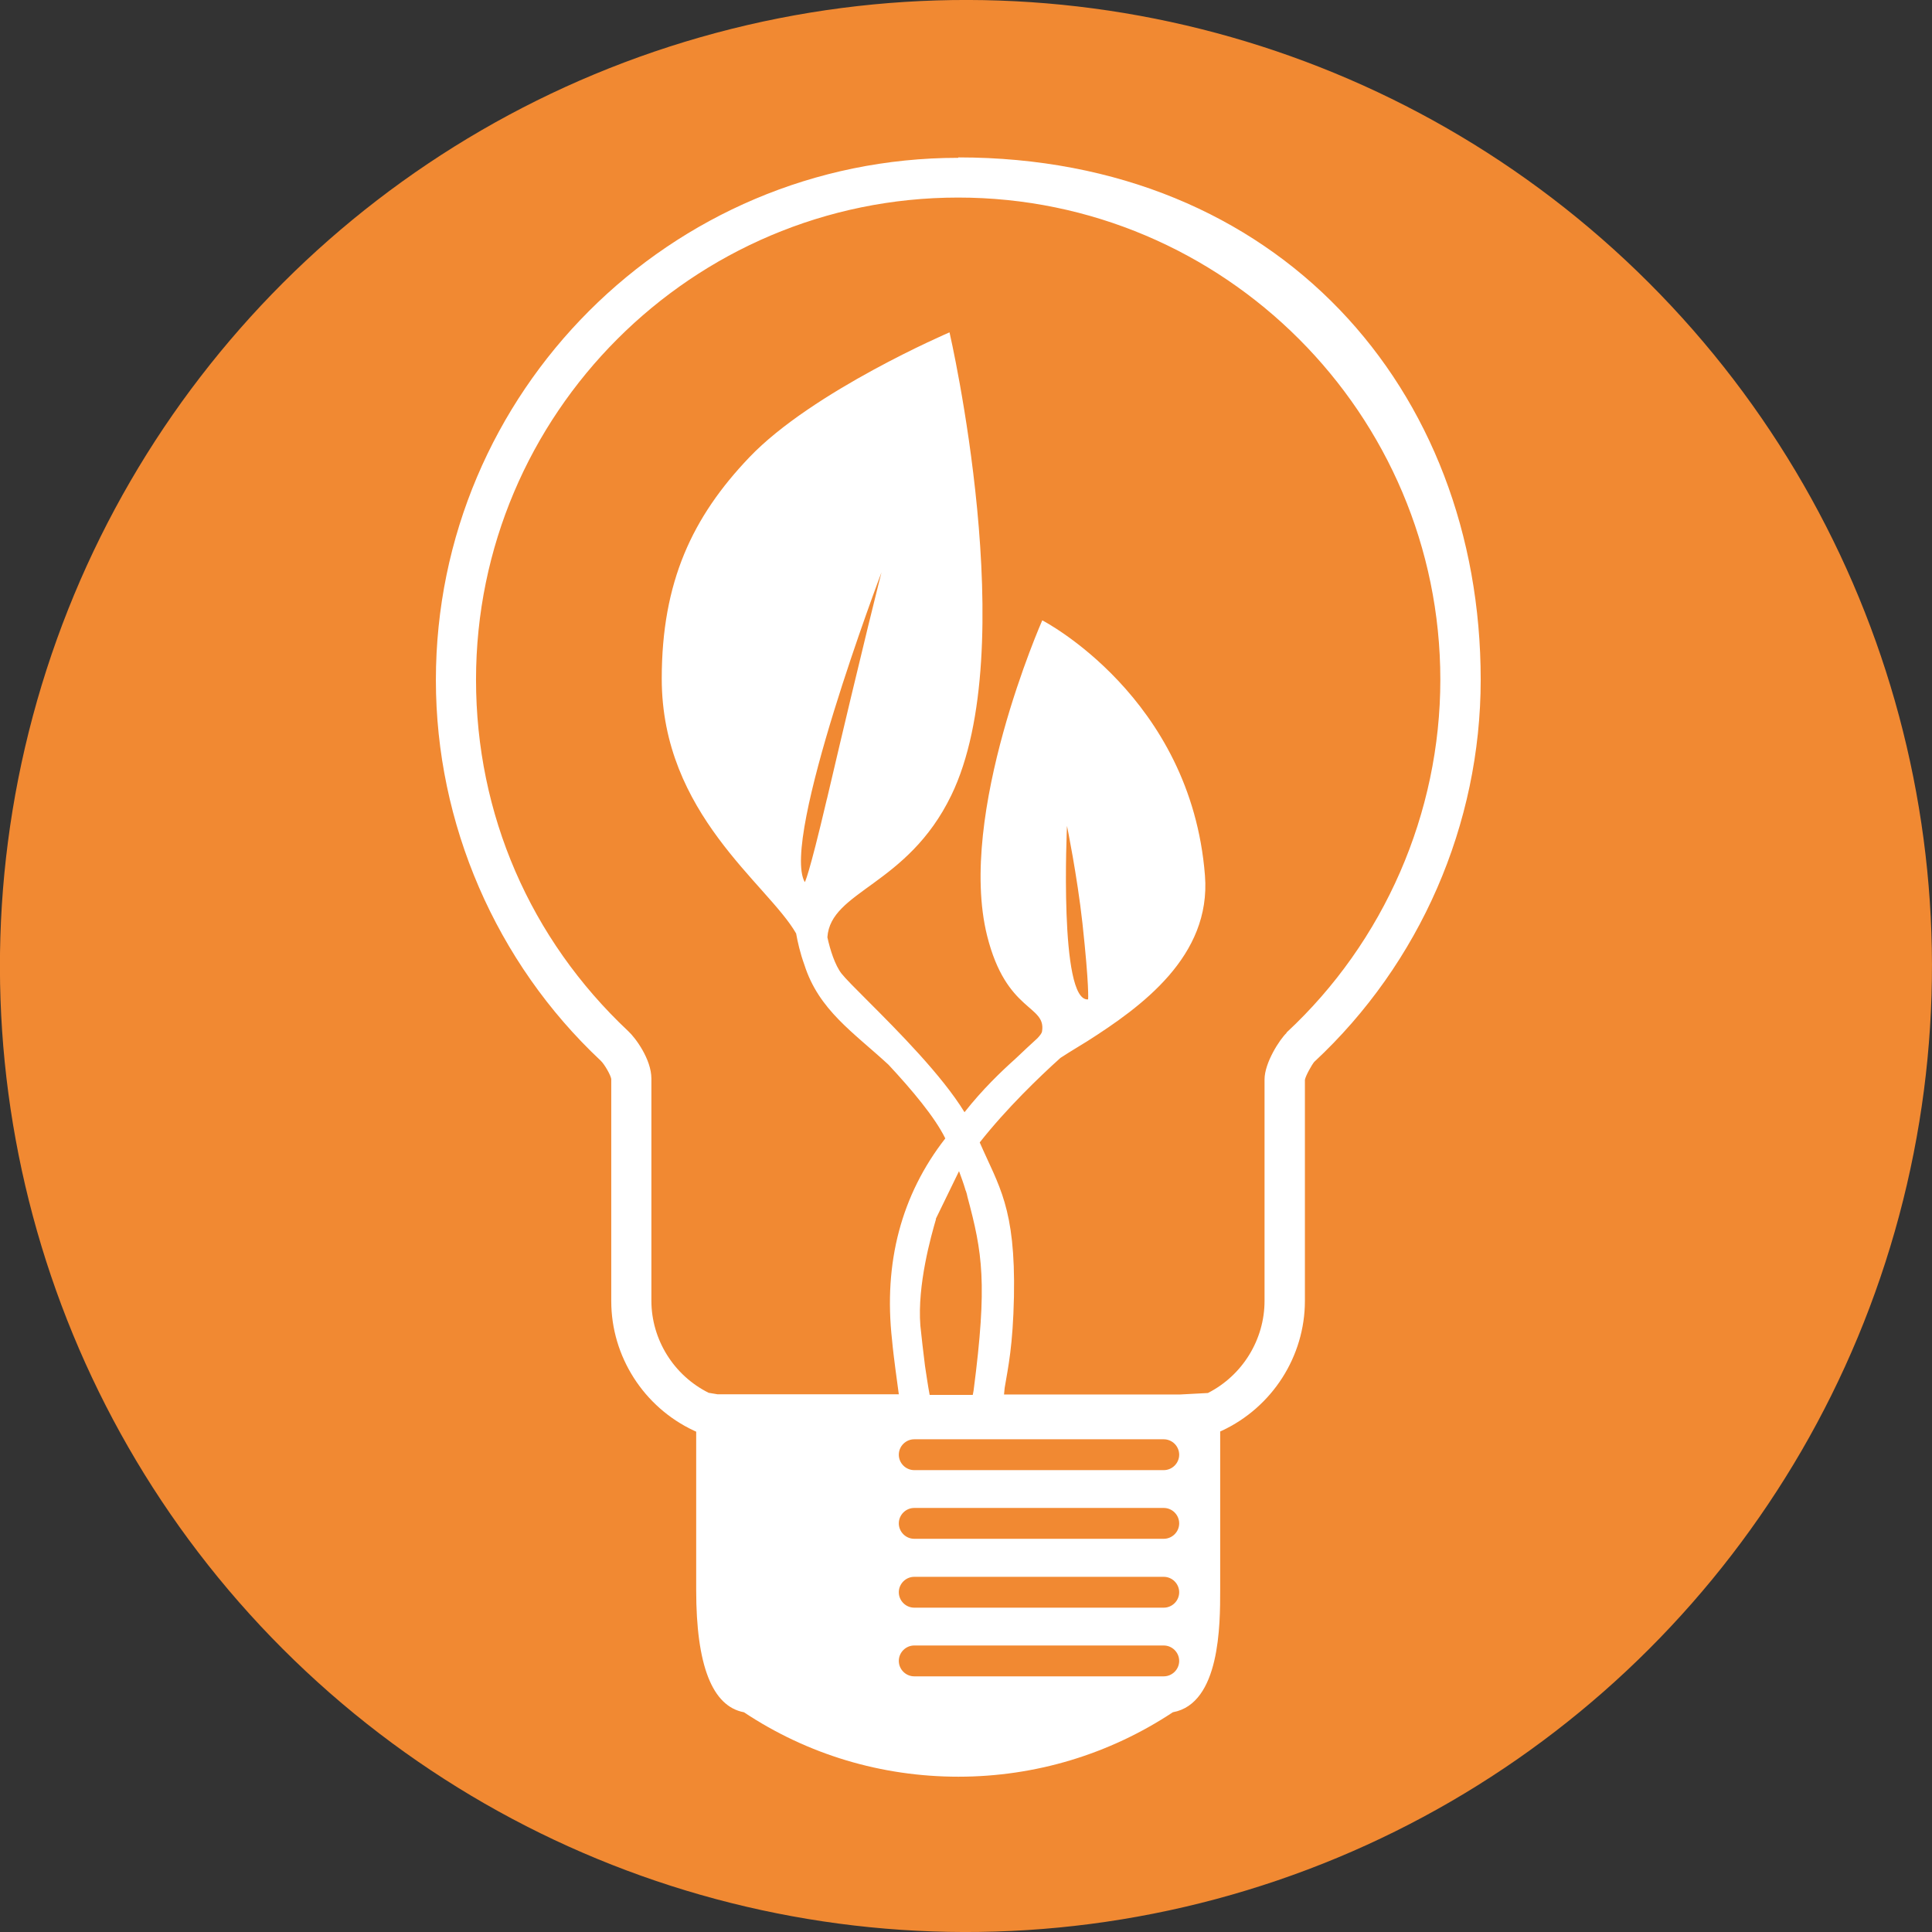
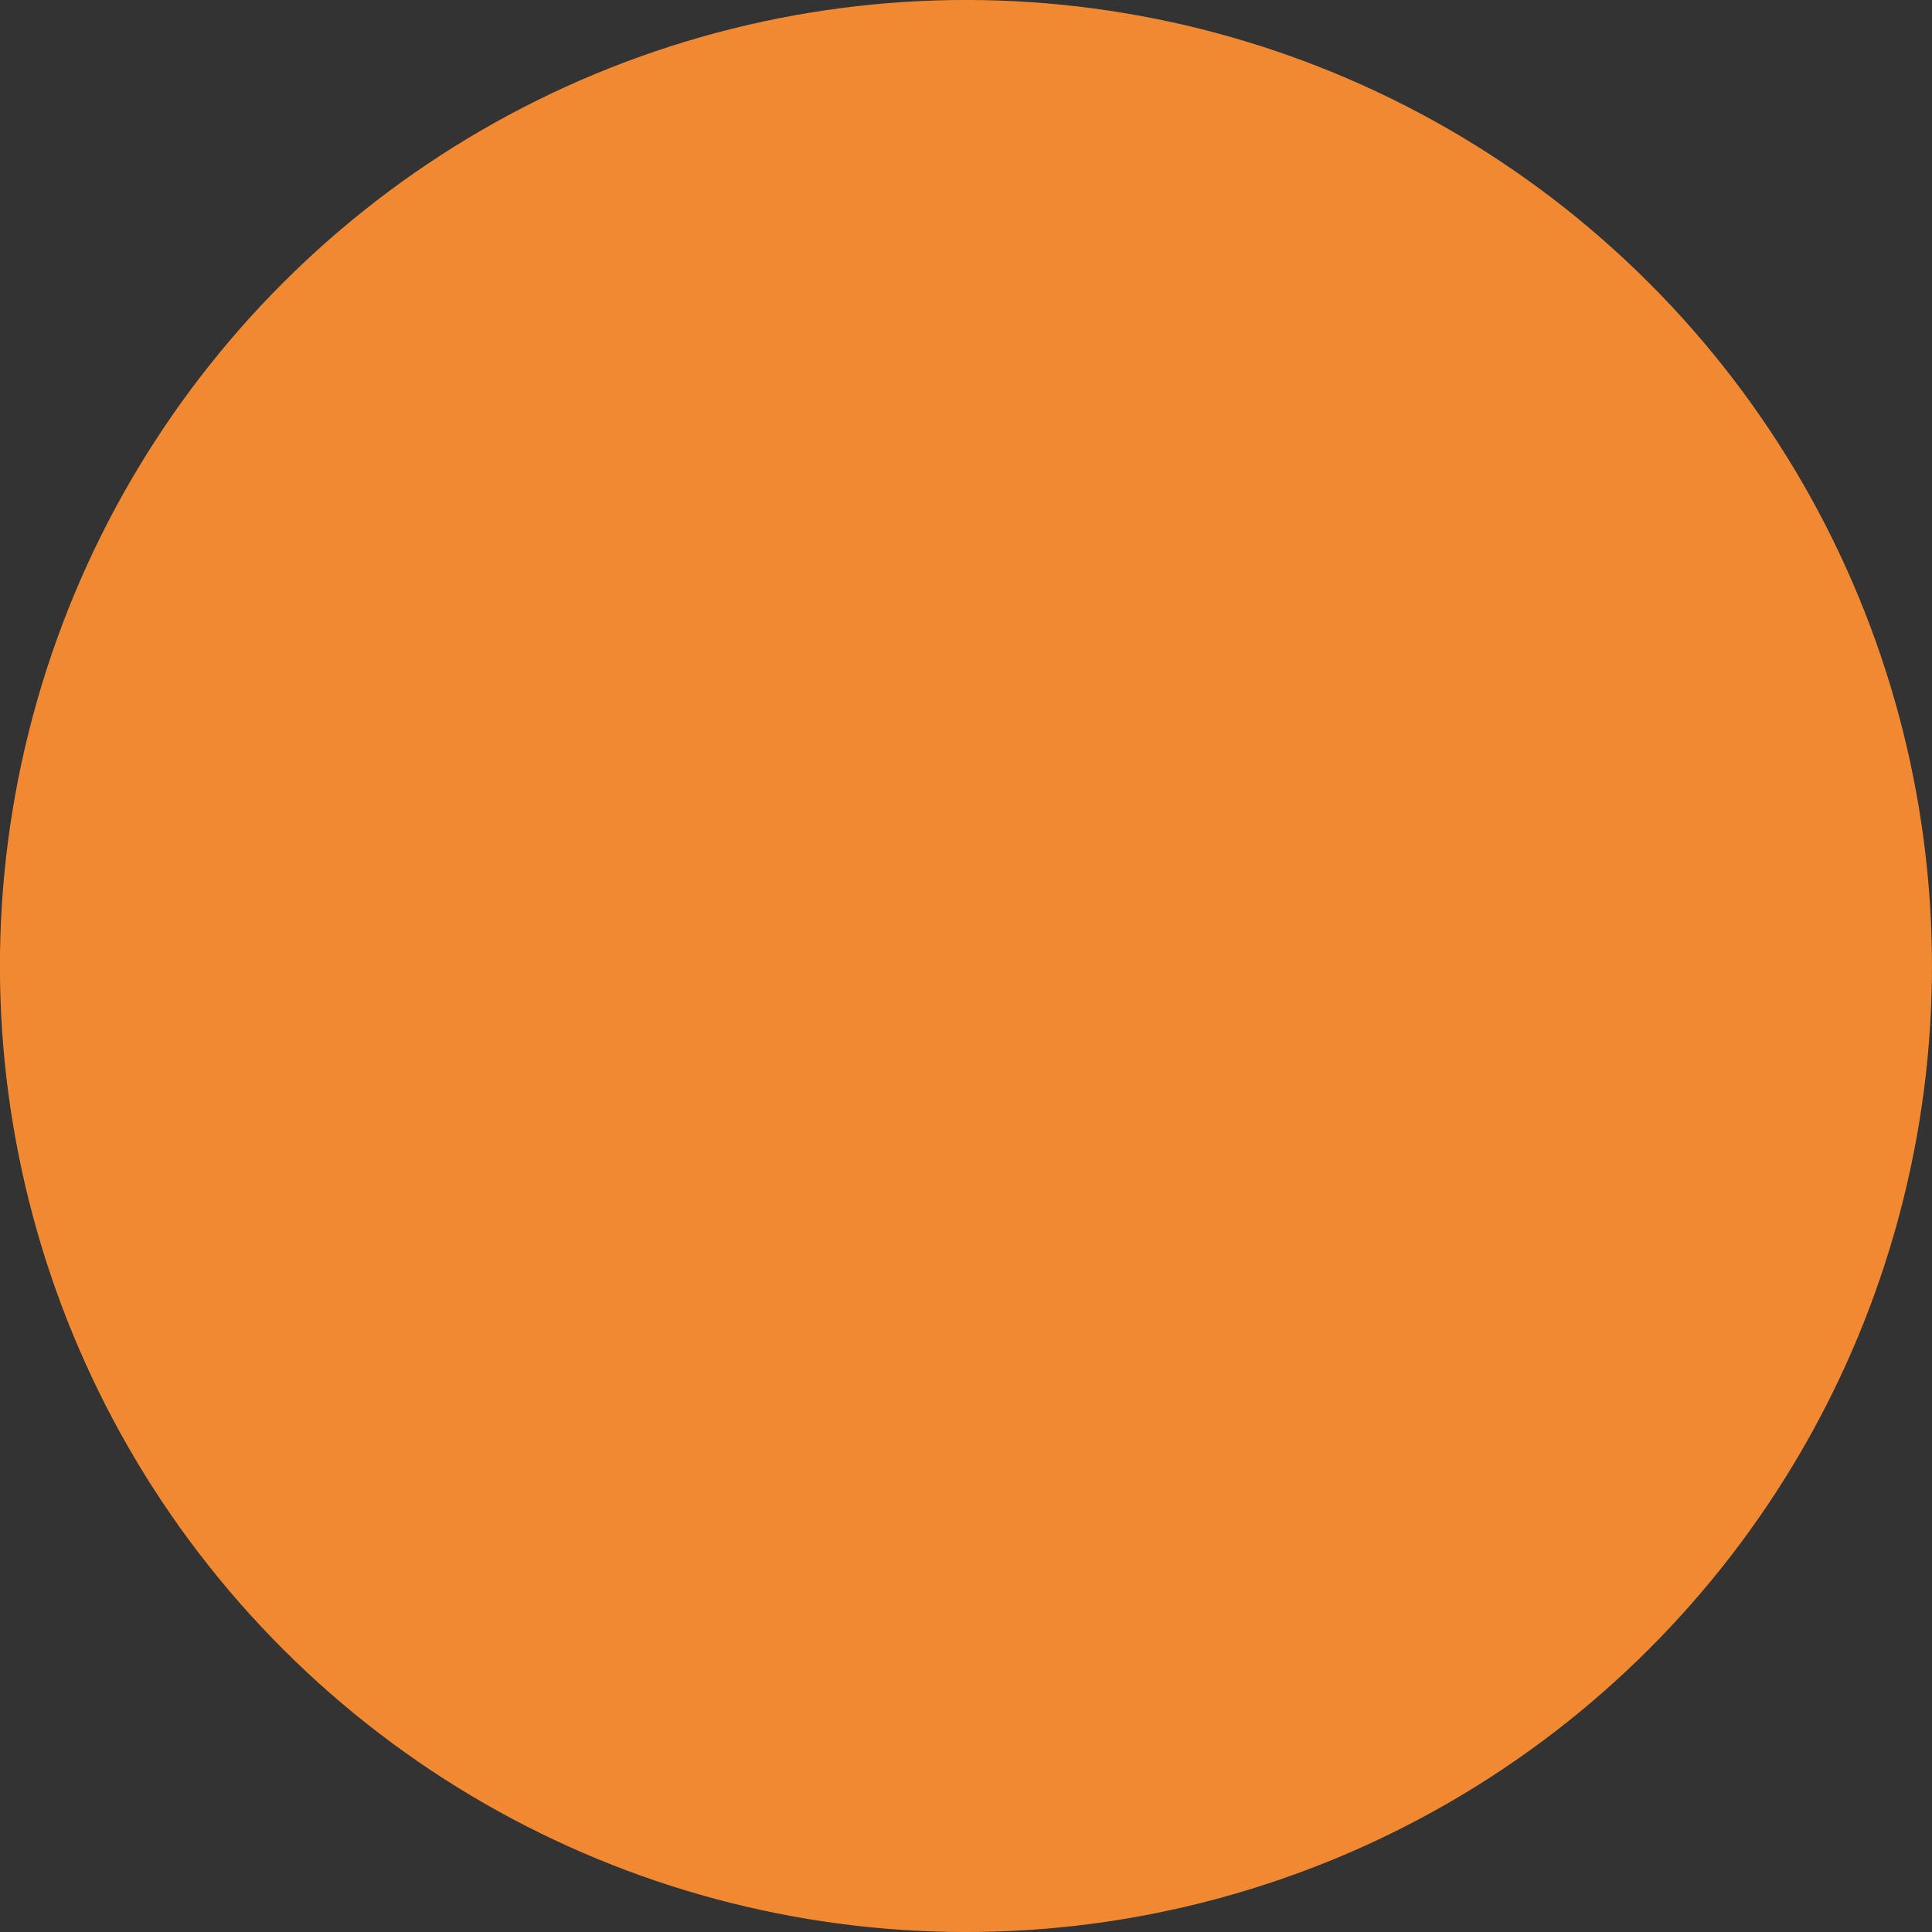
<svg xmlns="http://www.w3.org/2000/svg" id="Ebene_1" viewBox="0 0 91.44 91.44">
  <rect x="0" y="0" width="91.44" height="91.44" fill="#333333" stroke="none" />
  <defs>
    <style>.cls-1{fill:#fff;}.cls-2{fill:#f18932;}</style>
  </defs>
  <circle class="cls-2" cx="45.72" cy="45.72" r="45.72" transform="translate(-18.94 45.72) rotate(-45)" />
-   <path class="cls-1" d="m45.35,7.47c-13.63,0-24.72,11.09-24.72,24.72,0,6.79,2.84,13.36,7.8,18.01.19.18.48.7.5.87v10.51c0,2.62,1.54,5.02,3.91,6.13l.11.05v7.5c0,3.56.76,5.5,2.26,5.78,3.01,2,6.51,3.05,10.15,3.05s7.14-1.06,10.15-3.05c2.24-.41,2.24-4.15,2.24-5.78v-7.51l.07-.03c2.39-1.11,3.94-3.52,3.94-6.15v-10.46c.03-.19.33-.72.44-.85,5.01-4.66,7.88-11.25,7.88-18.09,0-13.75-9.57-24.72-24.72-24.72Zm9.73,71.87h-11.81c-.4,0-.73-.33-.73-.73s.33-.73.73-.73h11.81c.4,0,.73.33.73.73s-.33.73-.73.73Zm0-3.25h-11.81c-.4,0-.73-.33-.73-.73s.33-.73.73-.73h11.81c.4,0,.73.33.73.73s-.33.73-.73.73Zm0-3.26h-11.81c-.4,0-.73-.33-.73-.73s.33-.73.73-.73h11.81c.4,0,.73.33.73.73s-.33.73-.73.73Zm0-3.25h-11.81c-.4,0-.73-.33-.73-.73s.33-.73.73-.73h11.81c.4,0,.73.33.73.73s-.33.73-.73.73Zm-10.79-11.89l1.1-2.26c.1.27.21.57.3.87,0,.03.02.05.03.08.03.08.05.18.07.27.71,2.64.95,4.08.29,9.16-.01.08-.03.14-.04.21h-2.04c-.09-.48-.15-.92-.22-1.37-.09-.71-.16-1.34-.22-1.91-.15-1.93.51-4.25.74-5.04Zm16.6-8.8c-.31.29-1.04,1.4-1.04,2.2v10.48c0,1.84-1.05,3.53-2.68,4.36l-1.32.07h0s-8.33,0-8.33,0c.01-.11.02-.2.03-.31.17-1.01.39-1.99.44-4.32.08-4.23-.72-5.23-1.62-7.3,1.28-1.62,2.82-3.1,3.82-4,.52-.34.97-.6,1.27-.79,2.56-1.63,5.87-4.02,5.57-7.84-.66-8.46-7.7-12.08-7.7-12.08,0,0-4.05,9.16-2.61,14.93.91,3.64,2.8,3.26,2.6,4.52-.01.09-.1.2-.22.33-.31.28-.66.61-1.04.97-.68.61-1.55,1.44-2.41,2.53-1.07-1.75-3.15-3.84-4.58-5.27-.57-.57-1.06-1.06-1.24-1.29-.31-.4-.54-1.12-.67-1.72.15-2.21,3.78-2.43,5.86-6.71,3.38-6.95-.08-21.92-.08-21.92,0,0-6.49,2.78-9.48,5.92-2.69,2.82-4.14,5.89-4.14,10.47,0,6.4,5.02,9.72,6.36,12.06.07.39.19.93.39,1.48.68,2.14,2.31,3.19,3.98,4.73,1.11,1.19,2.2,2.49,2.69,3.49-2.08,2.67-2.93,5.88-2.52,9.54.04.45.1.91.16,1.38.05.37.1.77.16,1.19h-8.58l-.42-.07c-1.65-.82-2.71-2.52-2.71-4.36v-10.51c0-.91-.75-1.93-1.1-2.25-4.64-4.36-7.2-10.27-7.2-16.63,0-12.58,10.24-22.82,22.82-22.82s22.82,10.24,22.82,22.82c0,6.31-2.65,12.4-7.28,16.7Zm-10.39-9.8s.48,2.34.73,4.59c.33,3.04.27,3.62.27,3.62-1.39.14-1-8.21-1-8.21Zm-11.36-1.29c-.89,3.79-1.05,3.95-1.05,3.95-1.16-2.02,3.63-14.66,3.63-14.66,0,0-.83,3.24-2.58,10.72Z" />
</svg>